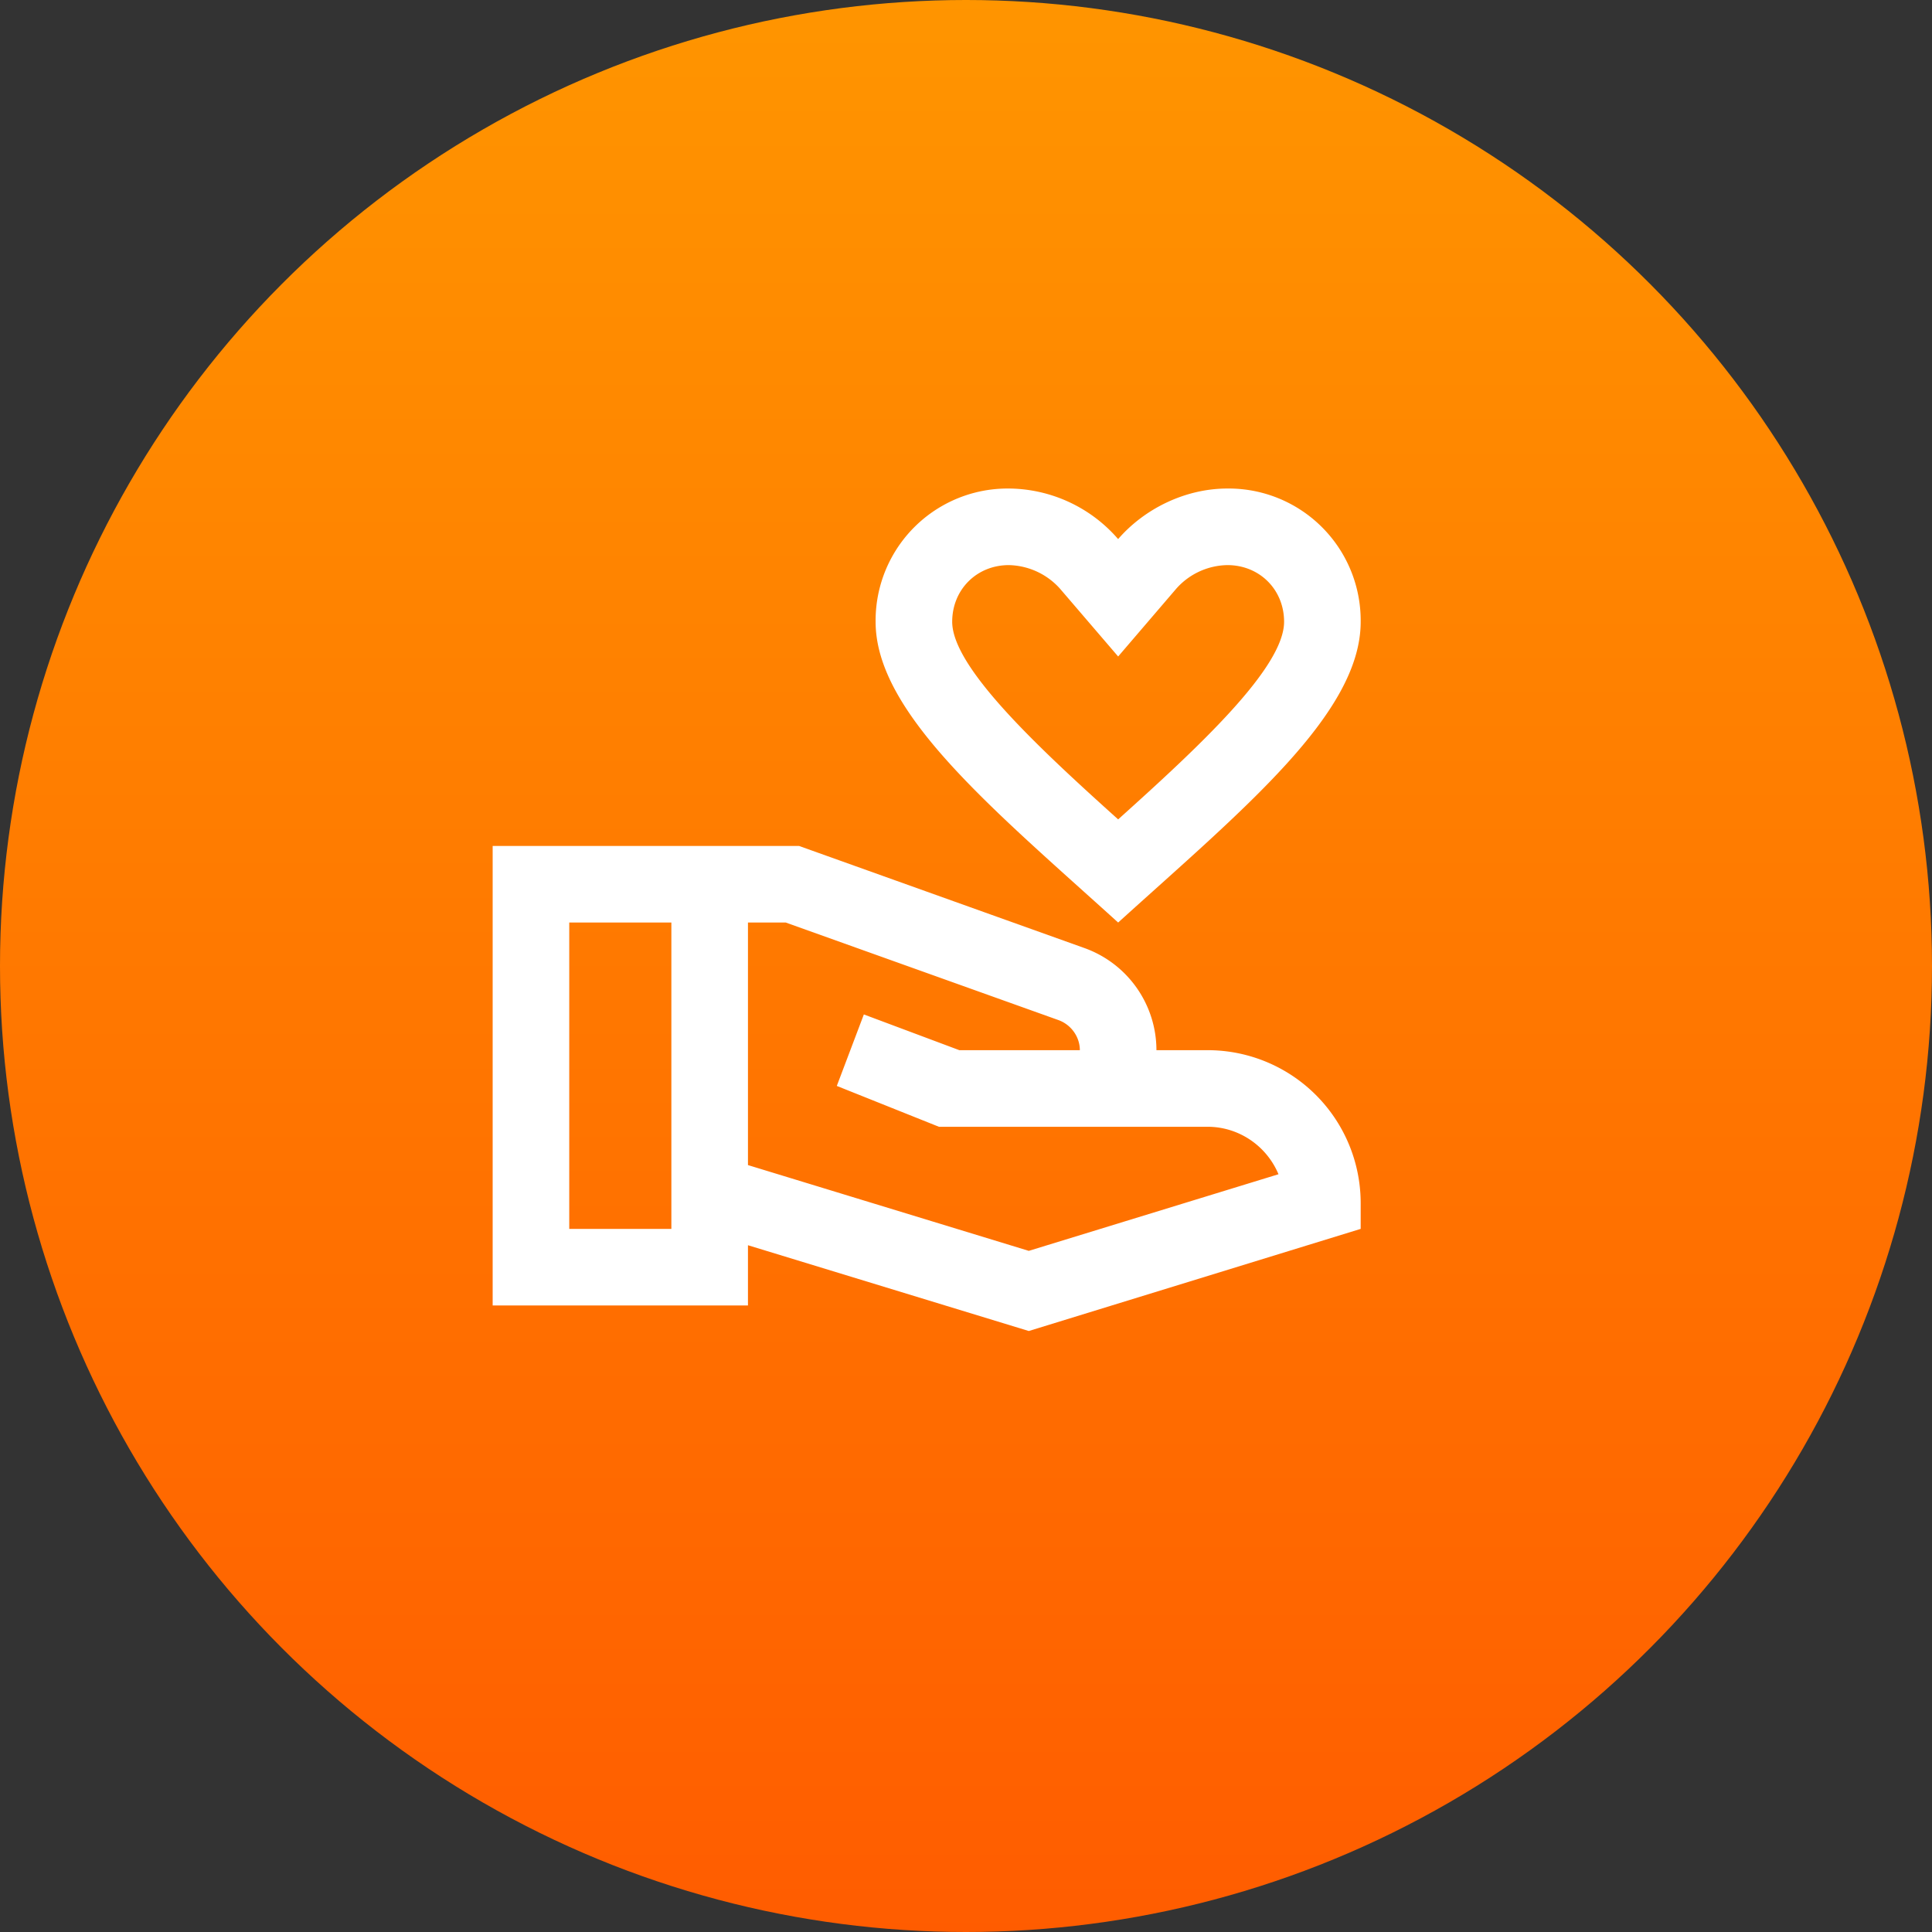
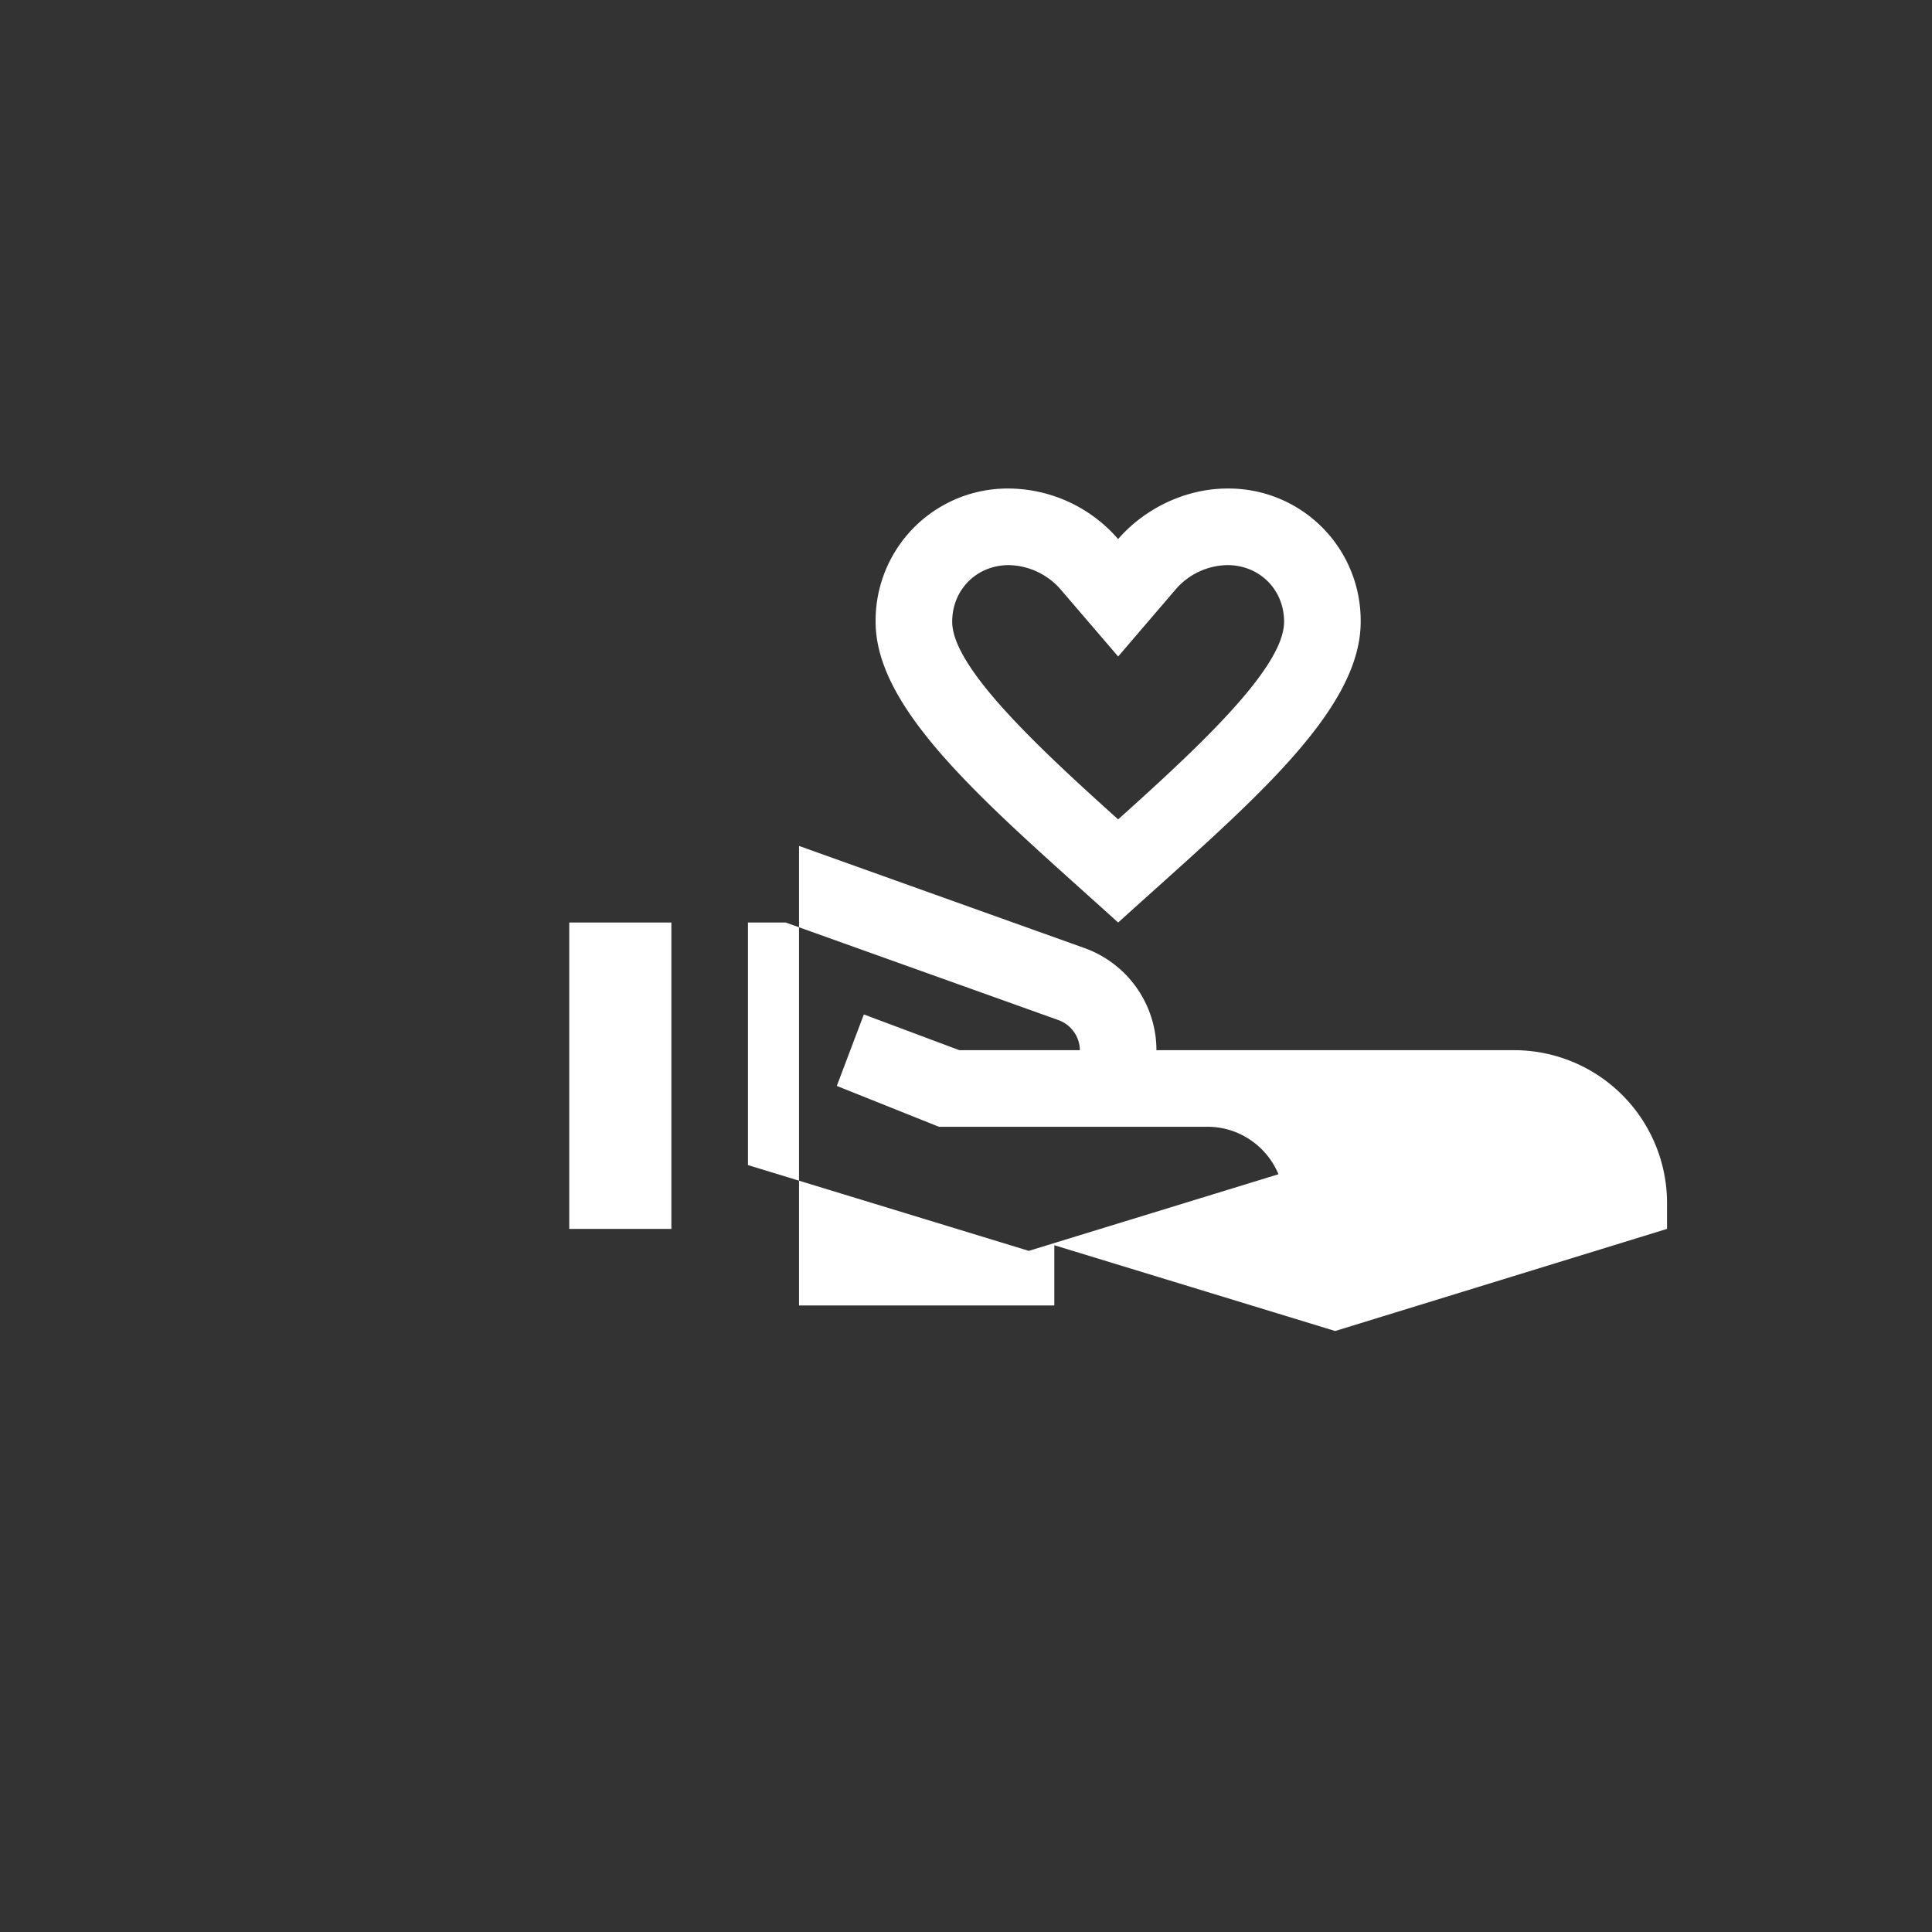
<svg xmlns="http://www.w3.org/2000/svg" width="70" height="70">
  <rect width="100%" height="100%" fill="#333333" stroke="none" />
  <defs>
    <linearGradient x1="50%" y1="0%" x2="50%" y2="100%" id="a">
      <stop stop-color="#FF9500" offset="0%" />
      <stop stop-color="#FF5C00" offset="100%" />
    </linearGradient>
  </defs>
  <g fill="none" fill-rule="evenodd">
-     <circle cx="35" cy="35" r="35" fill="url(#a)" />
-     <path d="M16 14h37v37H16z" />
-     <path d="M40.513 33.425c4.532-4.107 8.787-7.566 8.787-10.896a4.785 4.785 0 0 0-4.828-4.829c-1.517 0-2.998.722-3.96 1.832a5.285 5.285 0 0 0-3.959-1.832 4.785 4.785 0 0 0-4.828 4.829c0 3.311 4.255 6.789 8.788 10.896Zm-3.96-12.95a2.56 2.56 0 0 1 1.85.851l2.11 2.46 2.108-2.46a2.527 2.527 0 0 1 1.85-.851c1.166 0 2.054.888 2.054 2.053 0 1.666-3.09 4.533-6.012 7.16-2.923-2.627-6.013-5.513-6.013-7.16 0-1.165.888-2.053 2.053-2.053ZM43.75 38.05H41.9a3.935 3.935 0 0 0-2.608-3.7l-10.342-3.7h-11.1V47.3h9.25v-2.183l10.175 3.108 12.025-3.7V43.6a5.543 5.543 0 0 0-5.55-5.55Zm-19.425 6.216v.259h-3.7v-11.1h3.7v10.841Zm12.95 1.055L27.1 42.213v-8.788h1.369l9.879 3.534c.462.166.777.61.777 1.091h-4.366l-3.46-1.295-.98 2.59 3.7 1.48h9.731c1.147 0 2.146.703 2.572 1.72l-9.047 2.776Z" fill="#FFF" fill-rule="nonzero" />
+     <path d="M40.513 33.425c4.532-4.107 8.787-7.566 8.787-10.896a4.785 4.785 0 0 0-4.828-4.829c-1.517 0-2.998.722-3.96 1.832a5.285 5.285 0 0 0-3.959-1.832 4.785 4.785 0 0 0-4.828 4.829c0 3.311 4.255 6.789 8.788 10.896Zm-3.96-12.95a2.56 2.56 0 0 1 1.85.851l2.11 2.46 2.108-2.46a2.527 2.527 0 0 1 1.85-.851c1.166 0 2.054.888 2.054 2.053 0 1.666-3.09 4.533-6.012 7.16-2.923-2.627-6.013-5.513-6.013-7.16 0-1.165.888-2.053 2.053-2.053ZM43.75 38.05H41.9a3.935 3.935 0 0 0-2.608-3.7l-10.342-3.7V47.3h9.25v-2.183l10.175 3.108 12.025-3.7V43.6a5.543 5.543 0 0 0-5.55-5.55Zm-19.425 6.216v.259h-3.7v-11.1h3.7v10.841Zm12.95 1.055L27.1 42.213v-8.788h1.369l9.879 3.534c.462.166.777.61.777 1.091h-4.366l-3.46-1.295-.98 2.59 3.7 1.48h9.731c1.147 0 2.146.703 2.572 1.72l-9.047 2.776Z" fill="#FFF" fill-rule="nonzero" />
  </g>
</svg>